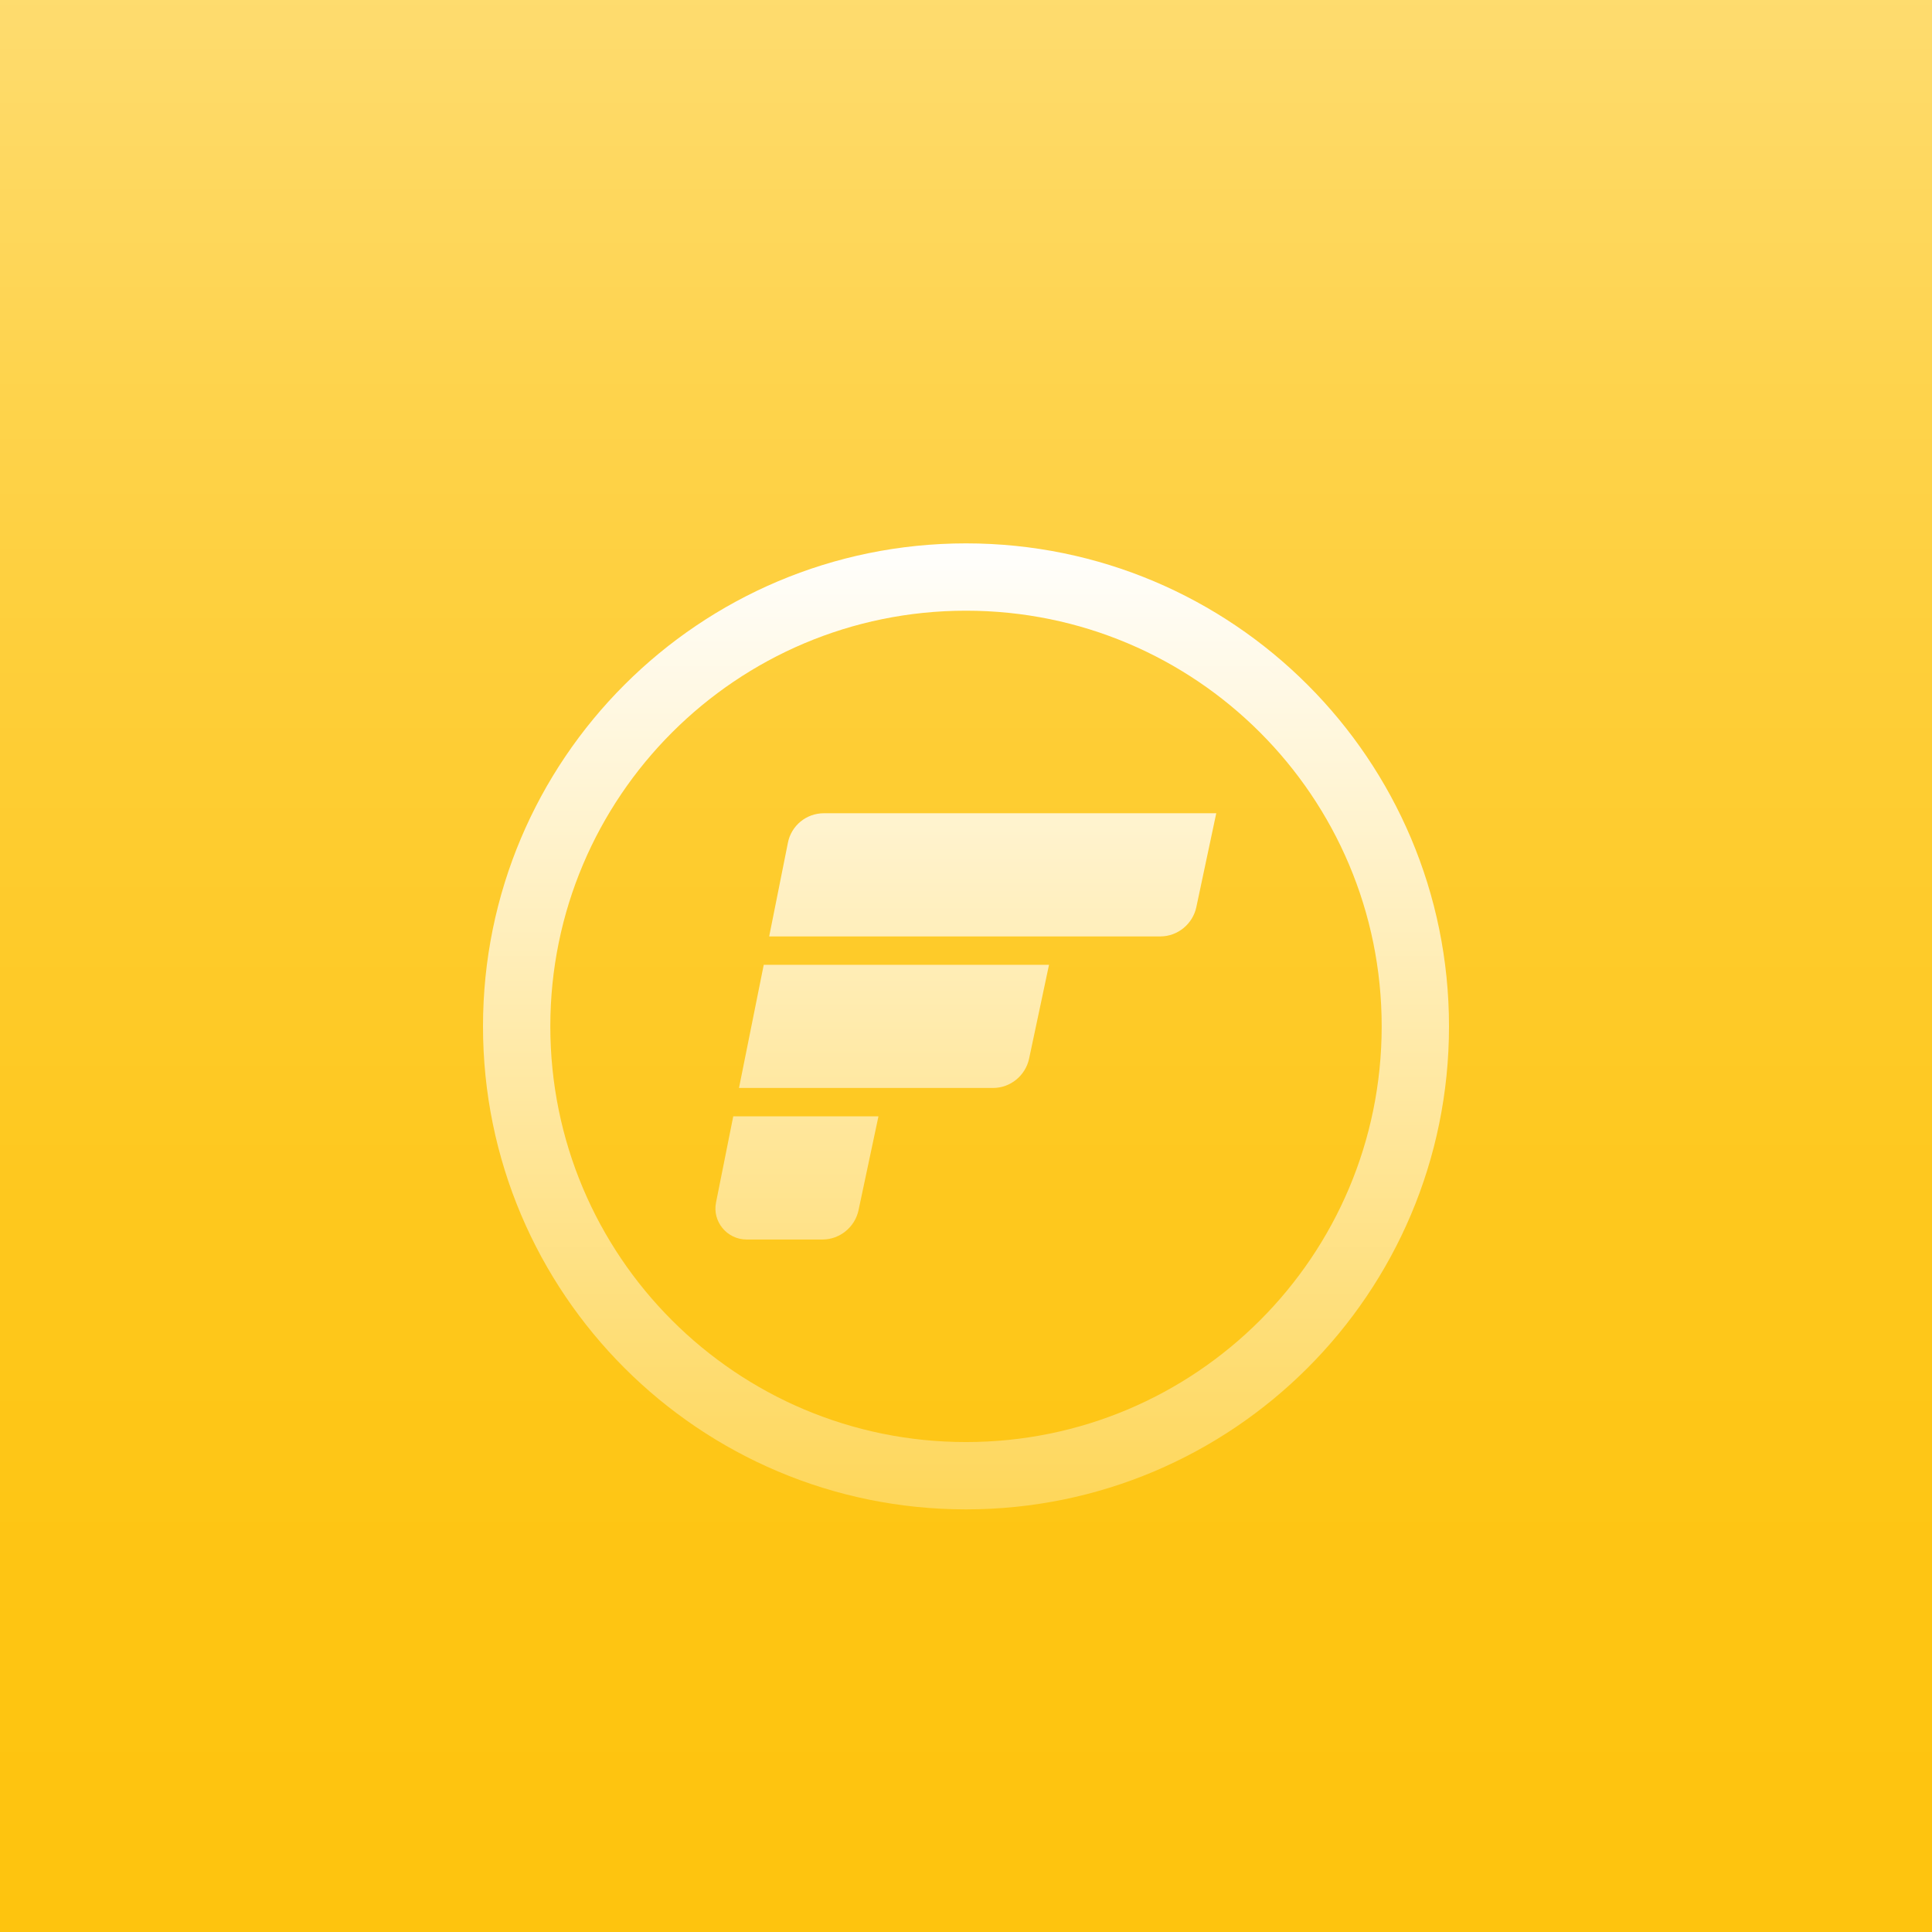
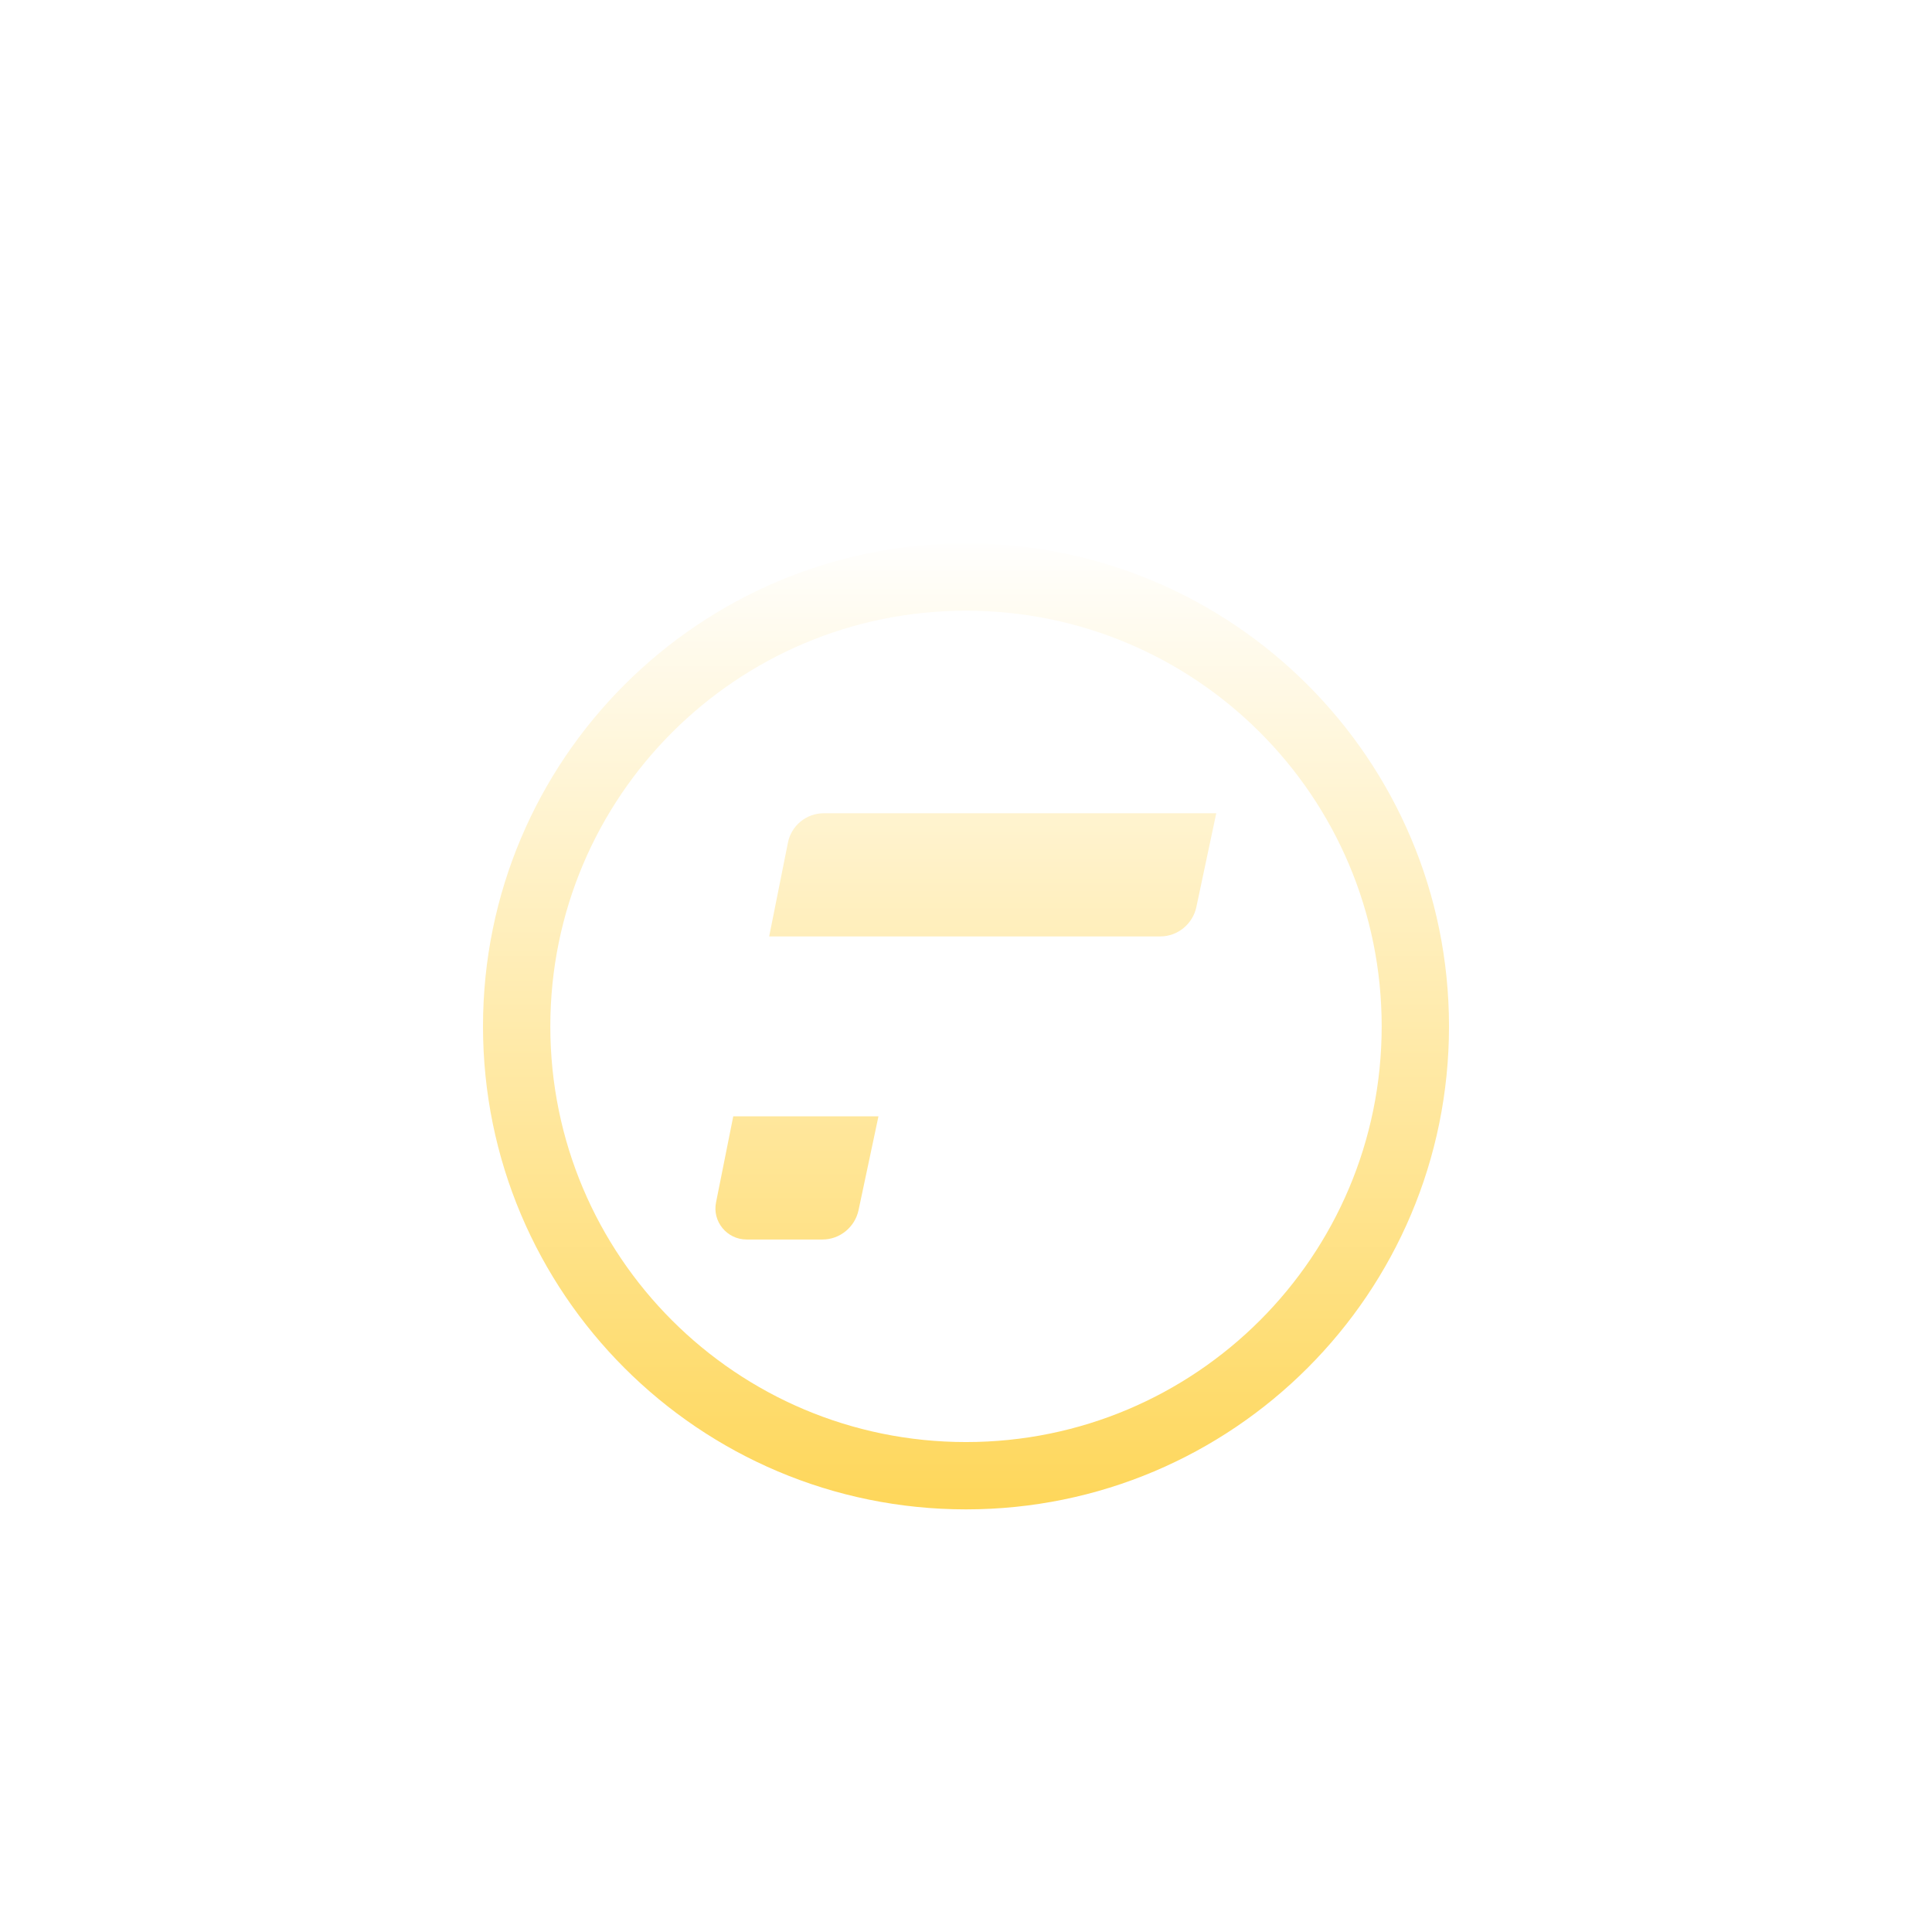
<svg xmlns="http://www.w3.org/2000/svg" xmlns:xlink="http://www.w3.org/1999/xlink" id="Layer_2" data-name="Layer 2" width="22.58mm" height="22.58mm" viewBox="0 0 64 64">
  <defs>
    <style>
      .cls-1 {
        fill: url(#linear-gradient);
      }

      .cls-2 {
        fill: #fec40e;
      }

      .cls-3 {
        filter: url(#drop-shadow-1);
      }

      .cls-4 {
        fill: url(#linear-gradient-3);
      }

      .cls-5 {
        fill: url(#linear-gradient-4);
      }

      .cls-6 {
        fill: url(#linear-gradient-5);
      }

      .cls-7 {
        fill: url(#linear-gradient-2);
        fill-rule: evenodd;
      }
    </style>
    <linearGradient id="linear-gradient" x1="32" y1="0" x2="32" y2="64" gradientUnits="userSpaceOnUse">
      <stop offset="0" stop-color="#fff" stop-opacity=".4" />
      <stop offset=".2" stop-color="#fff" stop-opacity=".26" />
      <stop offset=".4" stop-color="#fff" stop-opacity=".15" />
      <stop offset=".61" stop-color="#fff" stop-opacity=".07" />
      <stop offset=".81" stop-color="#fff" stop-opacity=".02" />
      <stop offset="1" stop-color="#fff" stop-opacity="0" />
    </linearGradient>
    <filter id="drop-shadow-1" filterUnits="userSpaceOnUse">
      <feOffset dx="0" dy="2" />
      <feGaussianBlur result="blur" stdDeviation="1" />
      <feFlood flood-color="#231f20" flood-opacity=".28" />
      <feComposite in2="blur" operator="in" />
      <feComposite in="SourceGraphic" />
    </filter>
    <linearGradient id="linear-gradient-2" x1="32" y1="15.65" x2="32" y2="62.93" gradientUnits="userSpaceOnUse">
      <stop offset="0" stop-color="#fff" />
      <stop offset="1" stop-color="#fec40e" />
    </linearGradient>
    <linearGradient id="linear-gradient-3" x1="32.89" x2="32.89" y2="62.93" xlink:href="#linear-gradient-2" />
    <linearGradient id="linear-gradient-4" x1="29.61" y1="15.65" x2="29.61" y2="62.93" xlink:href="#linear-gradient-2" />
    <linearGradient id="linear-gradient-5" x1="26.4" y1="15.65" x2="26.4" y2="62.93" xlink:href="#linear-gradient-2" />
  </defs>
  <g id="Layer_12" data-name="Layer 12">
    <g id="token">
-       <rect class="cls-2" x="0" width="64" height="64" />
      <rect class="cls-1" width="64" height="64" />
      <g class="cls-3">
        <path class="cls-7" d="M32,18.23c-7.6,0-13.77,6.16-13.77,13.77s6.16,13.77,13.77,13.77,13.77-6.16,13.77-13.77-6.16-13.77-13.77-13.77Zm-16,13.77c0-8.84,7.16-16,16-16s16,7.16,16,16-7.16,16-16,16-16-7.16-16-16Z" />
        <g id="_3" data-name="3">
          <path class="cls-4" d="M38.45,29.02h-12.97l.62-3.1c.11-.57,.61-.98,1.19-.98h13l-.66,3.11c-.12,.56-.62,.97-1.19,.97Z" />
-           <path class="cls-5" d="M32.9,34.04h-8.42l.82-4.08h9.45l-.66,3.11c-.12,.56-.62,.97-1.19,.97Z" />
          <path class="cls-6" d="M27.25,39.06h-2.52c-.65,0-1.14-.6-1.01-1.23l.57-2.85h4.81l-.66,3.11c-.12,.56-.62,.97-1.19,.97Z" />
        </g>
      </g>
    </g>
  </g>
</svg>